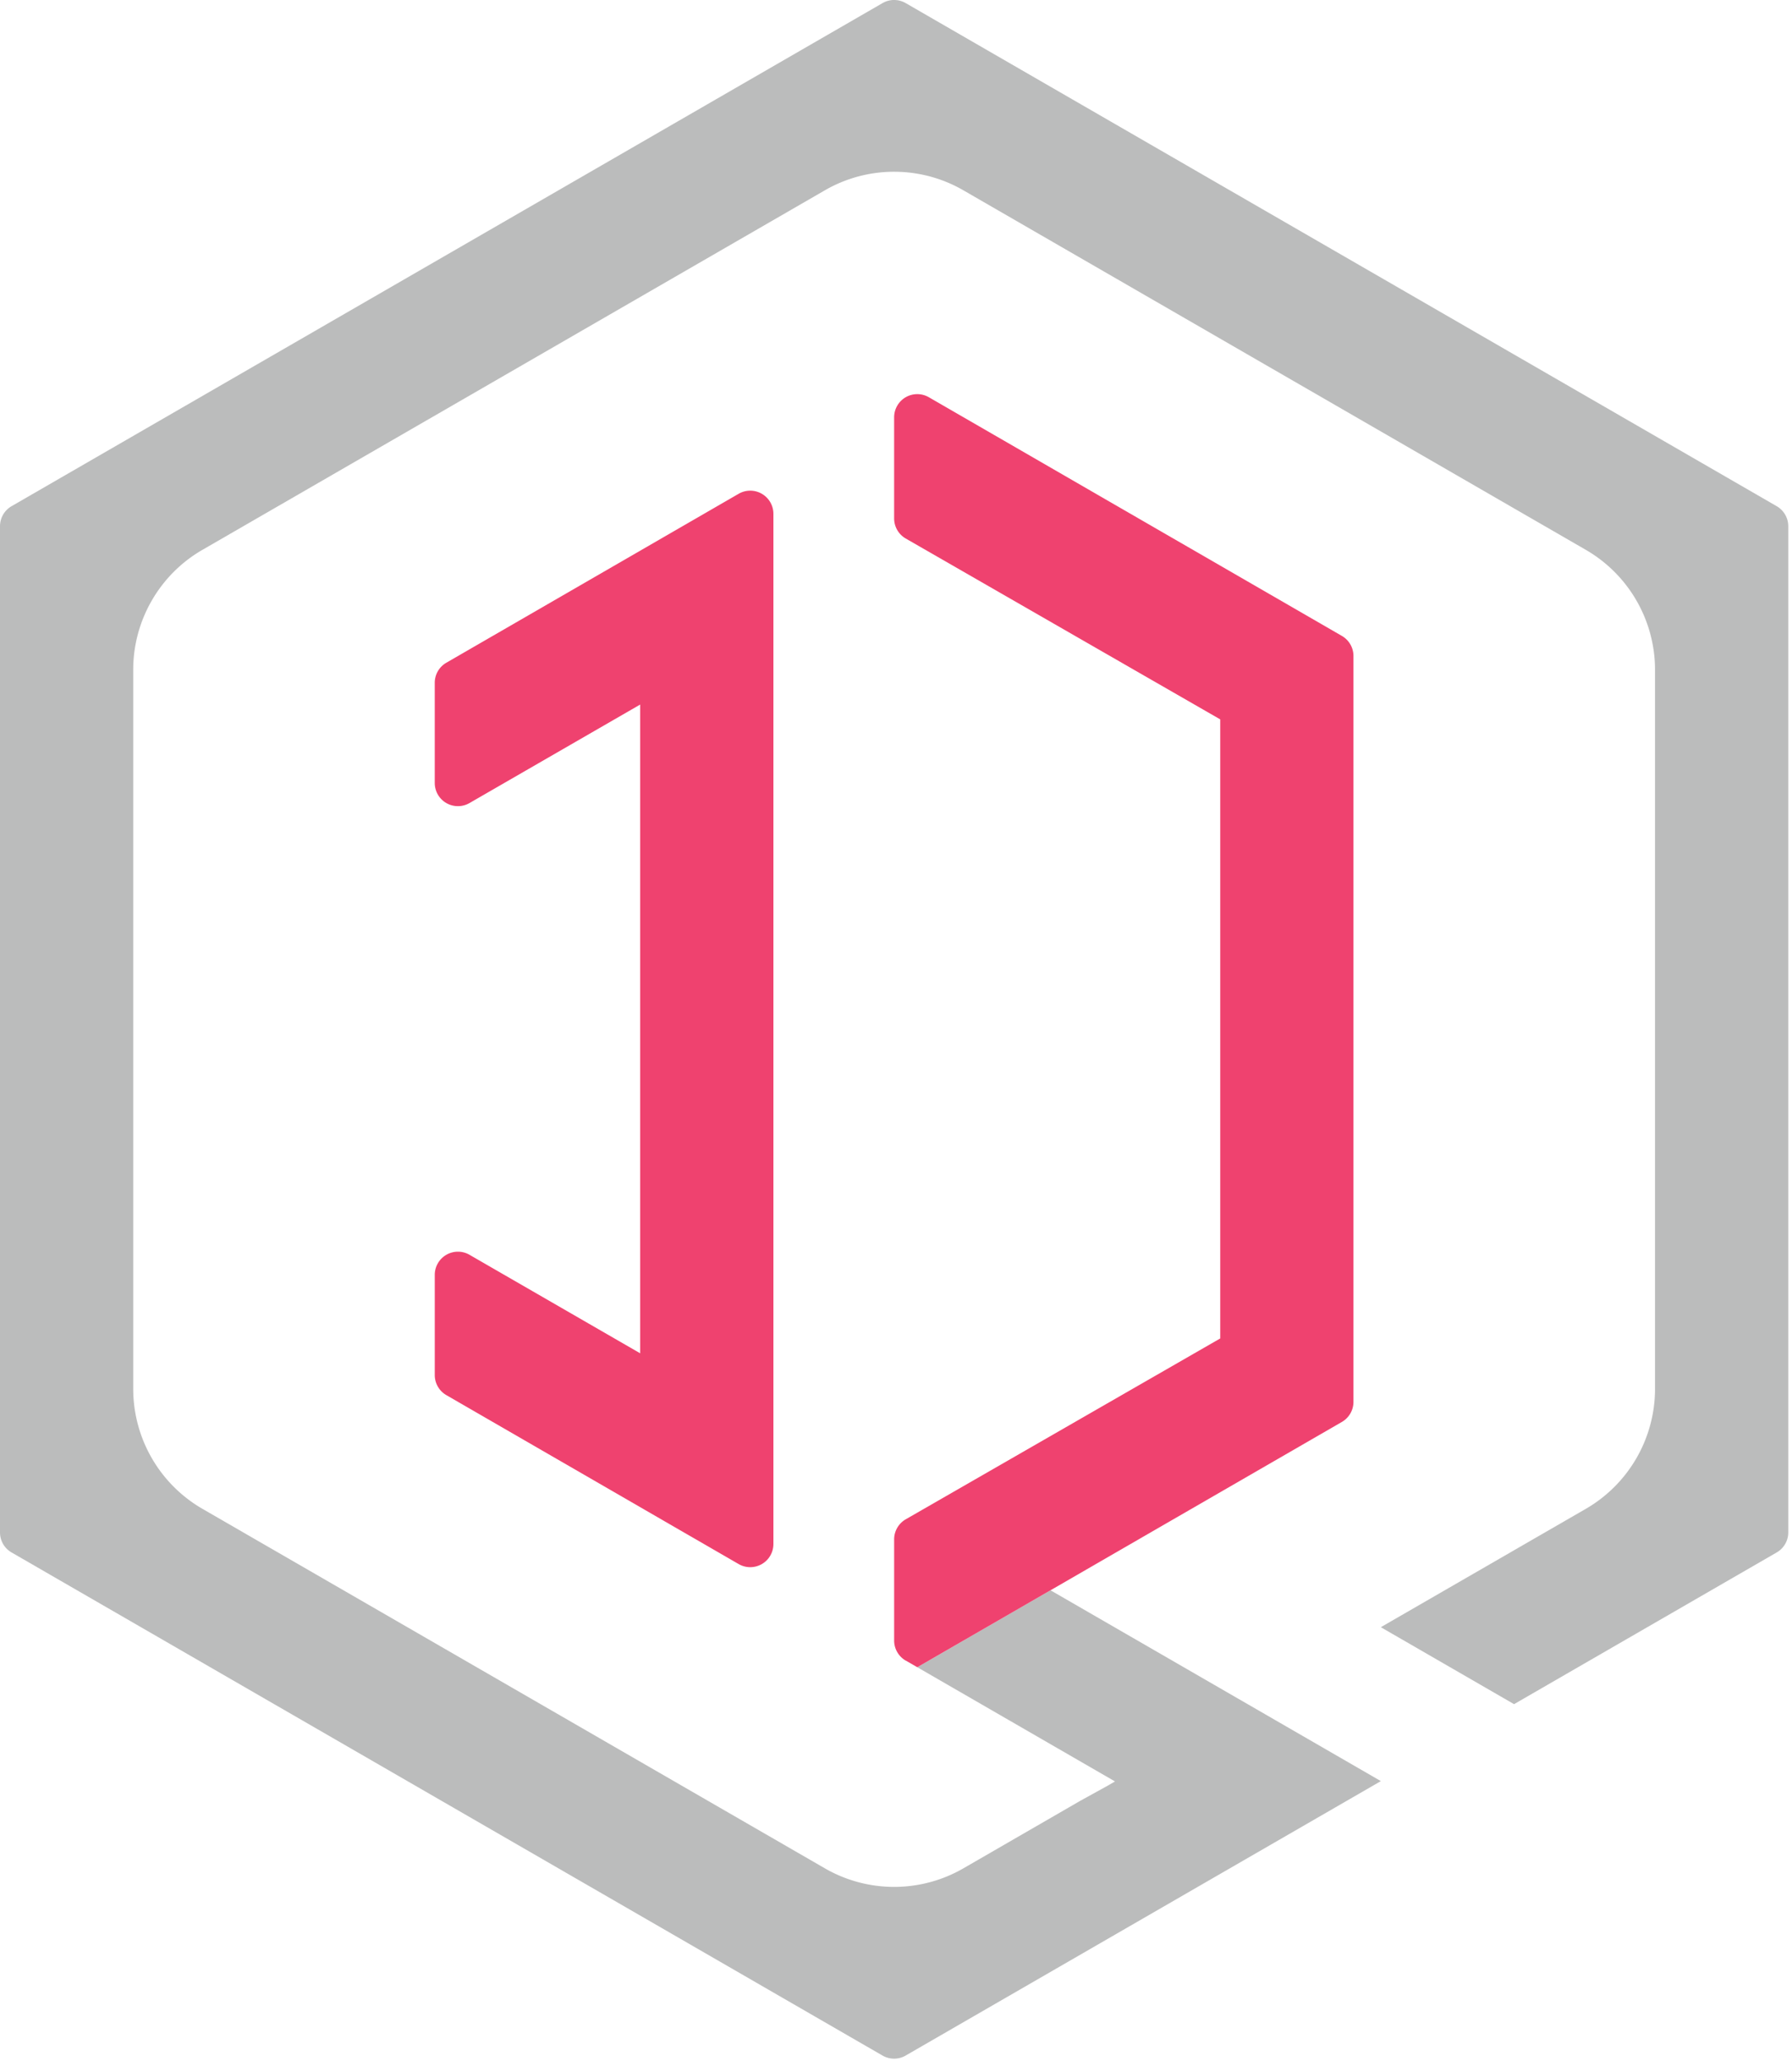
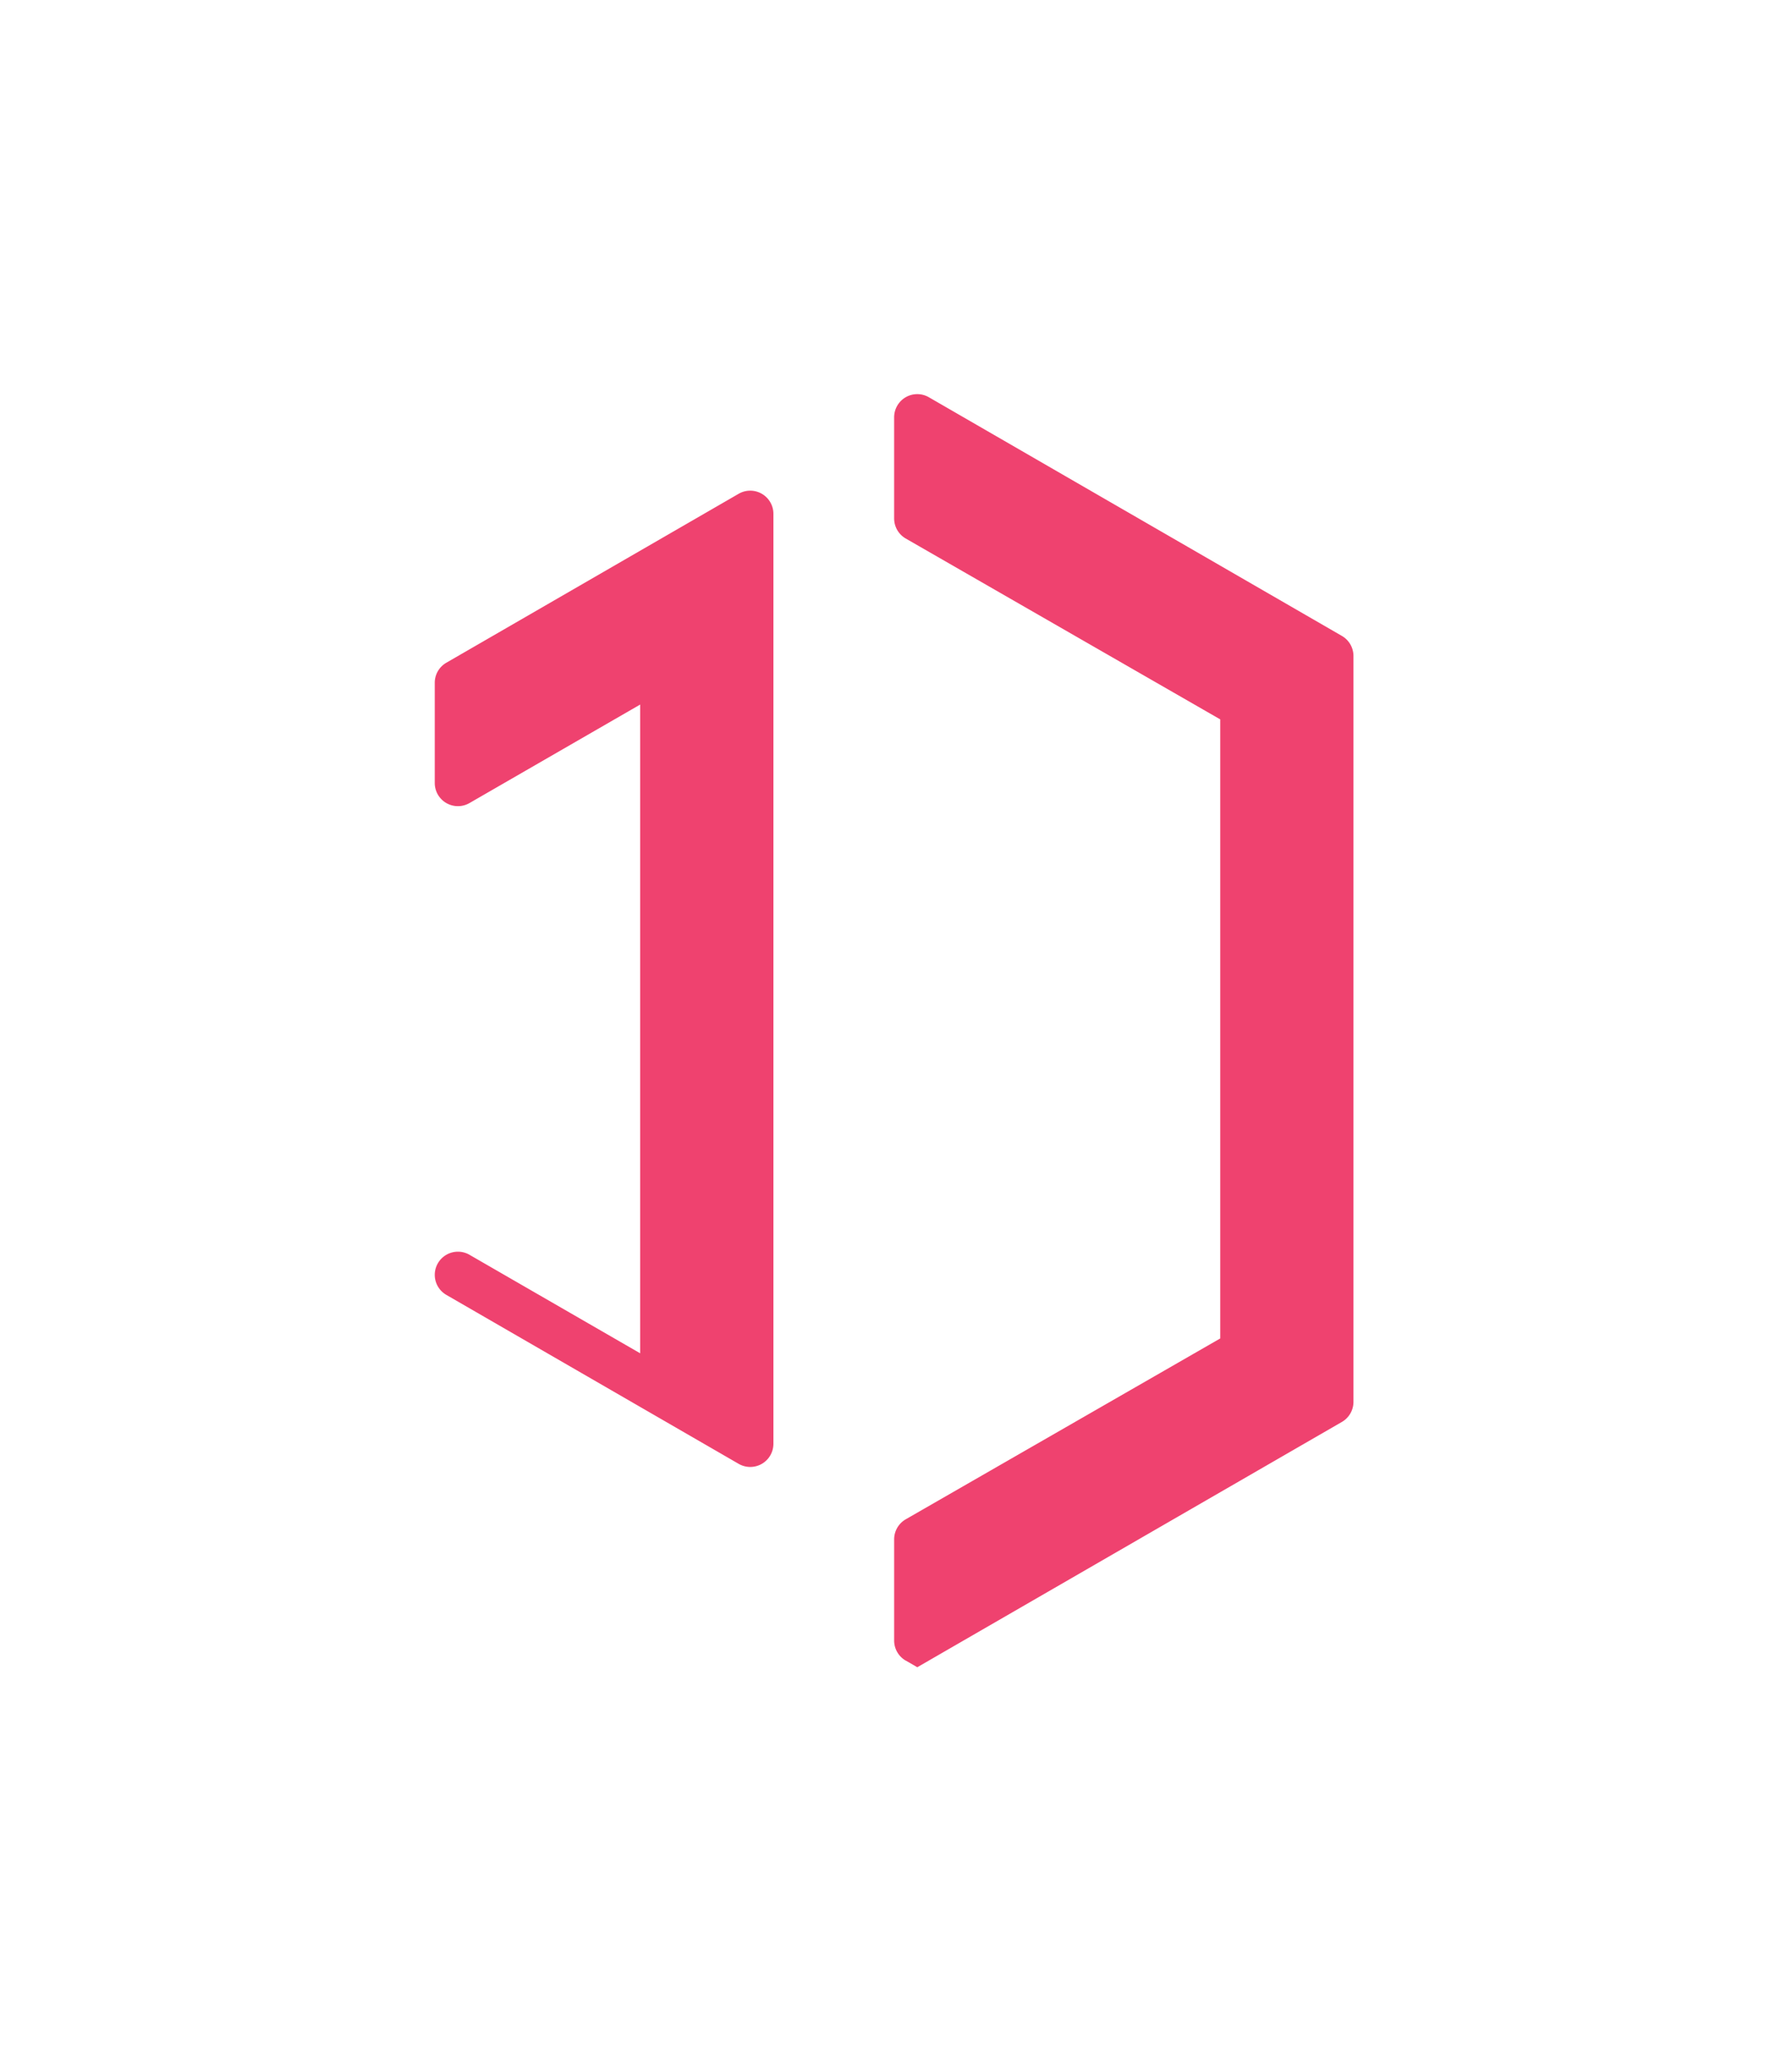
<svg xmlns="http://www.w3.org/2000/svg" clip-rule="evenodd" fill-rule="evenodd" stroke-linejoin="round" stroke-miterlimit="2" viewBox="0 0 254 292">
  <g fill-rule="nonzero">
-     <path d="M251.829 71.715L128.375.44a3.279 3.279 0 00-3.284 0L1.641 71.715A3.283 3.283 0 000 74.557v142.55c0 1.175.625 2.258 1.641 2.842l123.45 71.28a3.312 3.312 0 001.646.437c.559 0 1.121-.142 1.625-.434l67.363-38.887-18.896-10.913-27.93-16.125-18.878 10.904 28.02 16.18-1.012.587-3.896 2.15-16.604 9.588a19.643 19.643 0 01-19.588 0l-88.266-50.959a19.638 19.638 0 01-9.792-16.962V94.874c0-6.975 3.75-13.475 9.792-16.963L116.94 26.95a19.614 19.614 0 019.796-2.617c3.384 0 6.771.875 9.792 2.617l88.267 50.962a19.647 19.647 0 019.791 16.963v101.92a19.647 19.647 0 01-9.791 16.963l-29.075 16.78 18.883 10.904 37.225-21.492a3.273 3.273 0 001.642-2.842V74.557c0-1.17-.625-2.254-1.642-2.842" fill="#bbbcbc" />
    <g fill="#ef426f">
-       <path d="M107.981 69.958a3.279 3.279 0 00-3.283 0L63.264 93.895a3.273 3.273 0 00-1.641 2.842v14.2a3.283 3.283 0 004.92 2.841L90.74 99.82v91.913l-24.196-13.959a3.283 3.283 0 00-4.92 2.842v14.2c0 1.17.625 2.254 1.641 2.842l41.434 23.937a3.283 3.283 0 004.925-2.842V72.8c0-1.17-.625-2.254-1.642-2.841M190.232 201.439a3.282 3.282 0 001.608-2.75V92.864a3.288 3.288 0 00-1.608-2.75L131.69 56.3a3.29 3.29 0 00-3.3-.03 3.29 3.29 0 00-1.654 2.855v14.325c0 1.175.625 2.258 1.642 2.846l44.579 25.625v87.708l-44.58 25.625a3.284 3.284 0 00-1.64 2.846v14.325c0 1.18.632 2.27 1.653 2.854l.038.013 1.591.92 38.663-22.329z" />
+       <path d="M107.981 69.958a3.279 3.279 0 00-3.283 0L63.264 93.895a3.273 3.273 0 00-1.641 2.842v14.2a3.283 3.283 0 004.92 2.841L90.74 99.82v91.913l-24.196-13.959a3.283 3.283 0 00-4.92 2.842c0 1.17.625 2.254 1.641 2.842l41.434 23.937a3.283 3.283 0 004.925-2.842V72.8c0-1.17-.625-2.254-1.642-2.841M190.232 201.439a3.282 3.282 0 001.608-2.75V92.864a3.288 3.288 0 00-1.608-2.75L131.69 56.3a3.29 3.29 0 00-3.3-.03 3.29 3.29 0 00-1.654 2.855v14.325c0 1.175.625 2.258 1.642 2.846l44.579 25.625v87.708l-44.58 25.625a3.284 3.284 0 00-1.64 2.846v14.325c0 1.18.632 2.27 1.653 2.854l.038.013 1.591.92 38.663-22.329z" />
    </g>
  </g>
</svg>